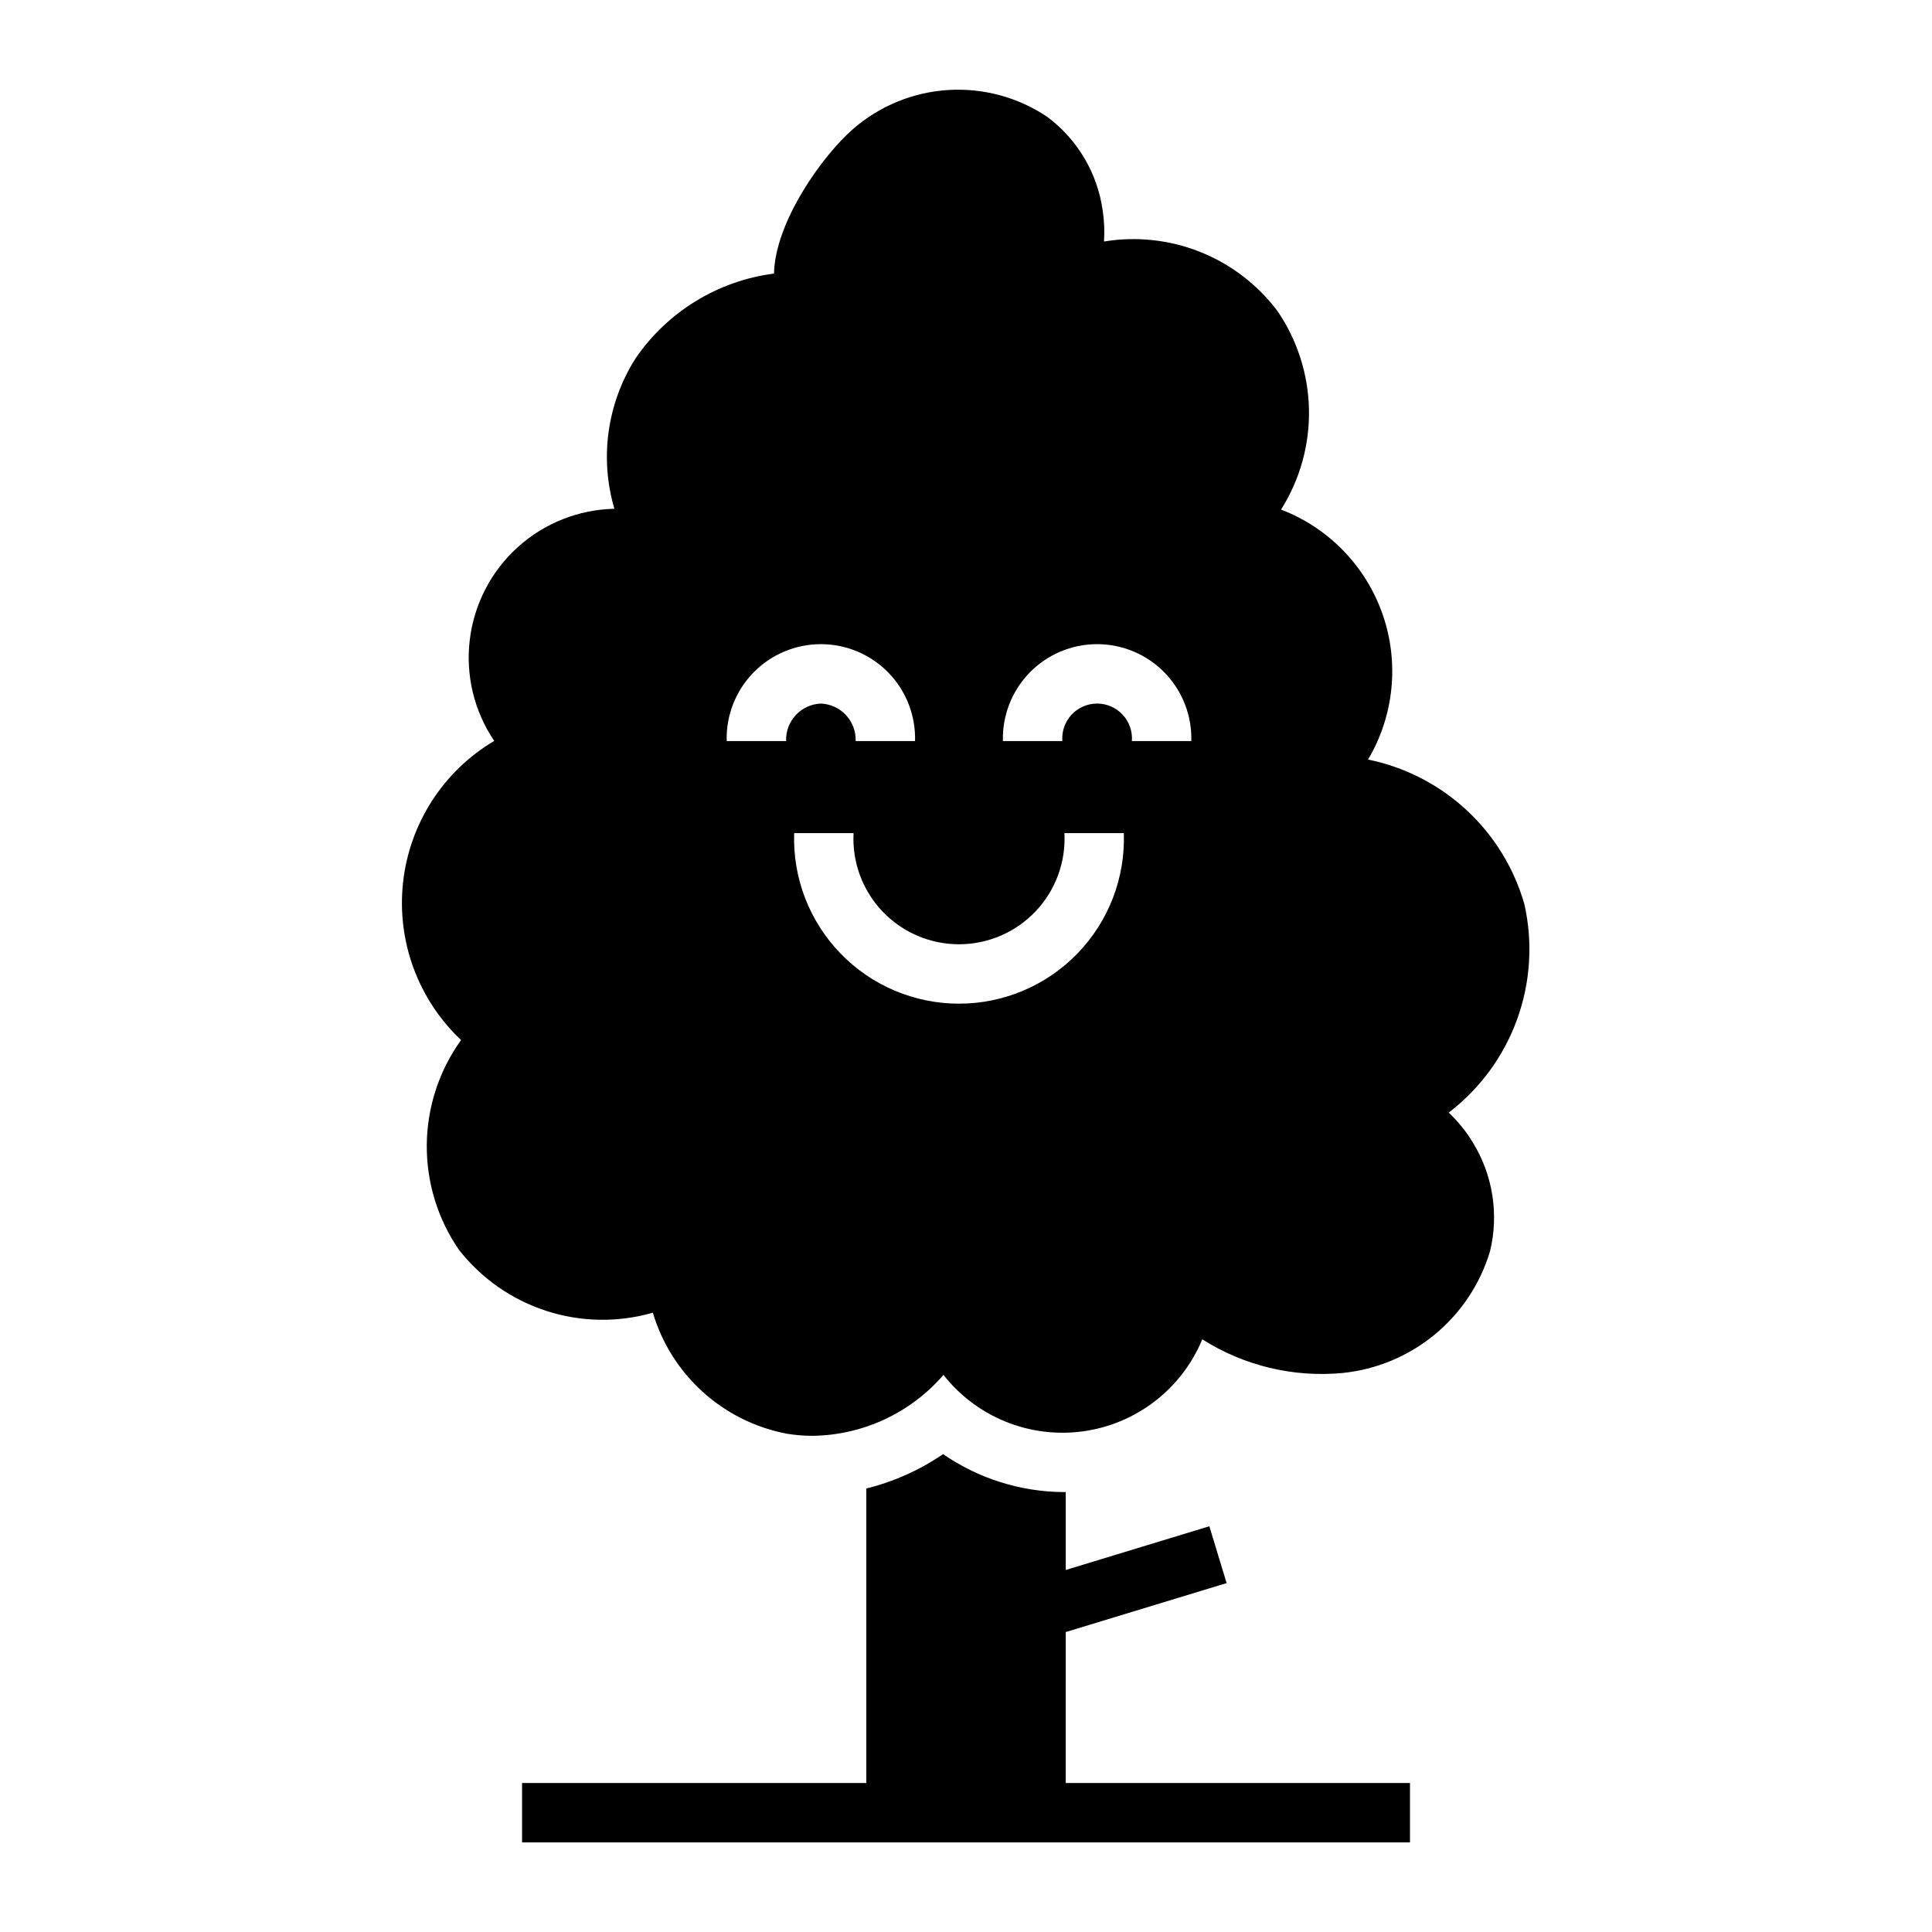
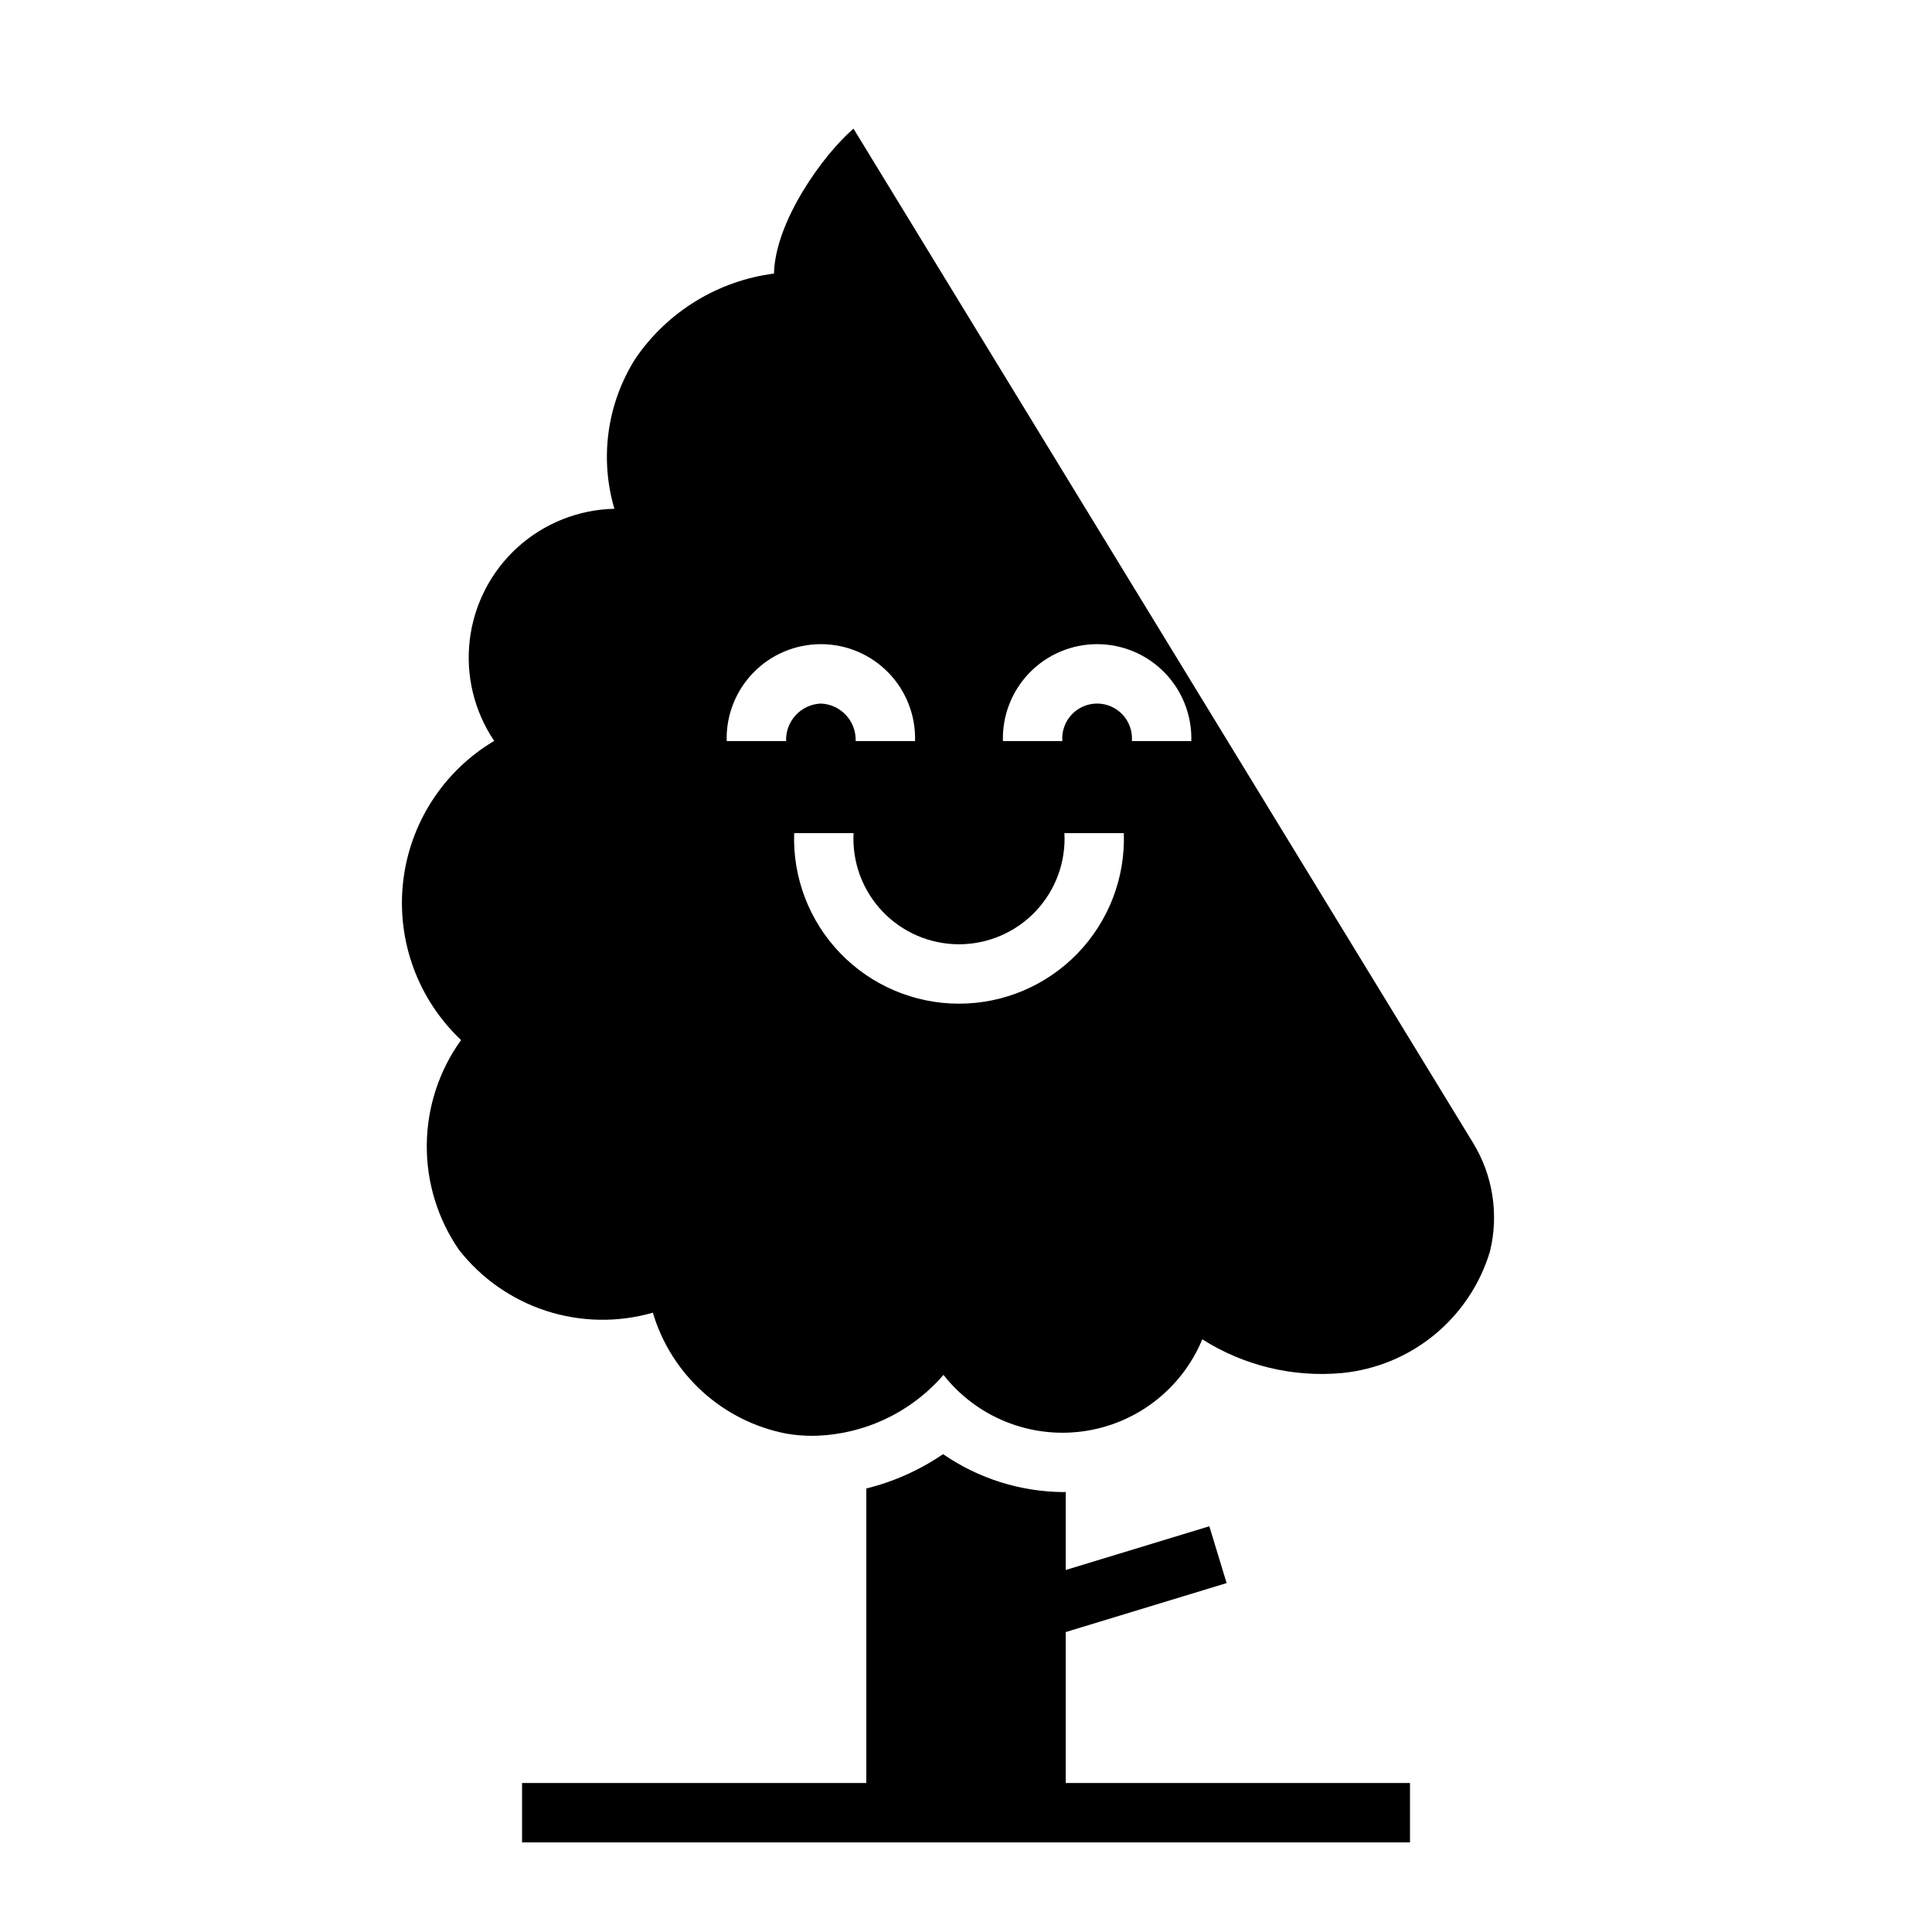
<svg xmlns="http://www.w3.org/2000/svg" fill="#000000" width="800px" height="800px" version="1.1" viewBox="144 144 512 512">
-   <path d="m426.43 616.51h91.23v15.742h-235.31v-15.742h91.23v-78.043c7.269-1.801 14.16-4.887 20.348-9.105 9.398 6.477 20.527 9.98 31.938 10.055 0.188 0 0.375-0.027 0.566-0.031v20.672l38.055-11.582 4.582 15.059-42.637 12.977zm107.95-169.63c5.258 8.605 6.871 18.953 4.481 28.754-2.602 8.656-7.723 16.348-14.707 22.086-6.984 5.742-15.52 9.273-24.52 10.152-12.984 1.191-26.004-1.953-37.016-8.938-5.453 13.16-17.477 22.441-31.59 24.383-14.113 1.938-28.195-3.754-36.996-14.957-8.727 10.109-21.371 15.988-34.727 16.148-2.305 0-4.606-0.191-6.879-0.578-8.273-1.59-15.949-5.418-22.195-11.07-6.246-5.652-10.82-12.91-13.223-20.984-9.25 2.66-19.082 2.492-28.238-0.477-9.152-2.969-17.211-8.605-23.141-16.184-5.648-8.195-8.625-17.934-8.527-27.887 0.102-9.949 3.273-19.629 9.086-27.707-11.402-10.758-17.094-26.242-15.367-41.824 1.727-15.582 10.668-29.449 24.148-37.449-5.316-7.871-7.613-17.395-6.469-26.82 1.141-9.426 5.644-18.125 12.684-24.5 7.039-6.371 16.141-9.992 25.637-10.195-3.977-13.492-1.918-28.043 5.641-39.906 8.469-12.352 21.801-20.512 36.656-22.43 0.297-13.723 12.883-31.348 21.066-38.406v-0.004c7.035-6.074 15.871-9.672 25.152-10.238 9.277-0.562 18.488 1.941 26.203 7.121 8.023 5.984 13.316 14.938 14.691 24.852 0.406 2.707 0.523 5.449 0.344 8.184 8.602-1.422 17.426-0.461 25.52 2.773 8.094 3.238 15.148 8.625 20.398 15.582 5.301 7.723 8.223 16.828 8.398 26.195 0.176 9.363-2.398 18.574-7.402 26.488 12.625 4.836 22.477 14.996 26.922 27.766 4.445 12.77 3.031 26.848-3.863 38.477 9.758 1.988 18.781 6.617 26.09 13.383 7.305 6.762 12.617 15.402 15.348 24.98 2.281 10.156 1.605 20.758-1.953 30.543-3.555 9.781-9.844 18.344-18.113 24.664 2.516 2.359 4.691 5.059 6.461 8.023zm-172.84-116.43c5.281 0.215 9.398 4.652 9.215 9.938h15.742c0.191-6.742-2.352-13.277-7.051-18.113-4.703-4.84-11.16-7.566-17.906-7.566s-13.207 2.727-17.906 7.566c-4.703 4.836-7.246 11.371-7.055 18.113h15.746c-0.188-5.285 3.934-9.723 9.215-9.938zm80.285 34.336h-15.742c0.402 7.668-2.359 15.164-7.641 20.73-5.285 5.57-12.621 8.727-20.301 8.727-7.676 0-15.016-3.156-20.297-8.727-5.285-5.566-8.047-13.062-7.641-20.73h-15.742c-0.406 11.844 4.016 23.344 12.254 31.867 8.234 8.52 19.578 13.332 31.426 13.332 11.852 0 23.195-4.812 31.43-13.332 8.234-8.523 12.66-20.023 12.254-31.867zm17.883-24.398c0.191-6.742-2.356-13.277-7.055-18.113-4.703-4.84-11.164-7.566-17.906-7.566-6.746 0-13.207 2.727-17.906 7.566-4.703 4.836-7.25 11.371-7.059 18.113h15.746c-0.191-2.566 0.691-5.094 2.441-6.981 1.75-1.883 4.203-2.957 6.777-2.957 2.57 0 5.027 1.074 6.773 2.957 1.75 1.887 2.637 4.414 2.441 6.981z" />
+   <path d="m426.43 616.51h91.23v15.742h-235.31v-15.742h91.23v-78.043c7.269-1.801 14.16-4.887 20.348-9.105 9.398 6.477 20.527 9.98 31.938 10.055 0.188 0 0.375-0.027 0.566-0.031v20.672l38.055-11.582 4.582 15.059-42.637 12.977zm107.95-169.63c5.258 8.605 6.871 18.953 4.481 28.754-2.602 8.656-7.723 16.348-14.707 22.086-6.984 5.742-15.52 9.273-24.52 10.152-12.984 1.191-26.004-1.953-37.016-8.938-5.453 13.16-17.477 22.441-31.59 24.383-14.113 1.938-28.195-3.754-36.996-14.957-8.727 10.109-21.371 15.988-34.727 16.148-2.305 0-4.606-0.191-6.879-0.578-8.273-1.59-15.949-5.418-22.195-11.07-6.246-5.652-10.82-12.91-13.223-20.984-9.25 2.66-19.082 2.492-28.238-0.477-9.152-2.969-17.211-8.605-23.141-16.184-5.648-8.195-8.625-17.934-8.527-27.887 0.102-9.949 3.273-19.629 9.086-27.707-11.402-10.758-17.094-26.242-15.367-41.824 1.727-15.582 10.668-29.449 24.148-37.449-5.316-7.871-7.613-17.395-6.469-26.82 1.141-9.426 5.644-18.125 12.684-24.5 7.039-6.371 16.141-9.992 25.637-10.195-3.977-13.492-1.918-28.043 5.641-39.906 8.469-12.352 21.801-20.512 36.656-22.43 0.297-13.723 12.883-31.348 21.066-38.406v-0.004zm-172.84-116.43c5.281 0.215 9.398 4.652 9.215 9.938h15.742c0.191-6.742-2.352-13.277-7.051-18.113-4.703-4.84-11.16-7.566-17.906-7.566s-13.207 2.727-17.906 7.566c-4.703 4.836-7.246 11.371-7.055 18.113h15.746c-0.188-5.285 3.934-9.723 9.215-9.938zm80.285 34.336h-15.742c0.402 7.668-2.359 15.164-7.641 20.73-5.285 5.57-12.621 8.727-20.301 8.727-7.676 0-15.016-3.156-20.297-8.727-5.285-5.566-8.047-13.062-7.641-20.73h-15.742c-0.406 11.844 4.016 23.344 12.254 31.867 8.234 8.52 19.578 13.332 31.426 13.332 11.852 0 23.195-4.812 31.43-13.332 8.234-8.523 12.66-20.023 12.254-31.867zm17.883-24.398c0.191-6.742-2.356-13.277-7.055-18.113-4.703-4.84-11.164-7.566-17.906-7.566-6.746 0-13.207 2.727-17.906 7.566-4.703 4.836-7.25 11.371-7.059 18.113h15.746c-0.191-2.566 0.691-5.094 2.441-6.981 1.75-1.883 4.203-2.957 6.777-2.957 2.57 0 5.027 1.074 6.773 2.957 1.75 1.887 2.637 4.414 2.441 6.981z" />
</svg>